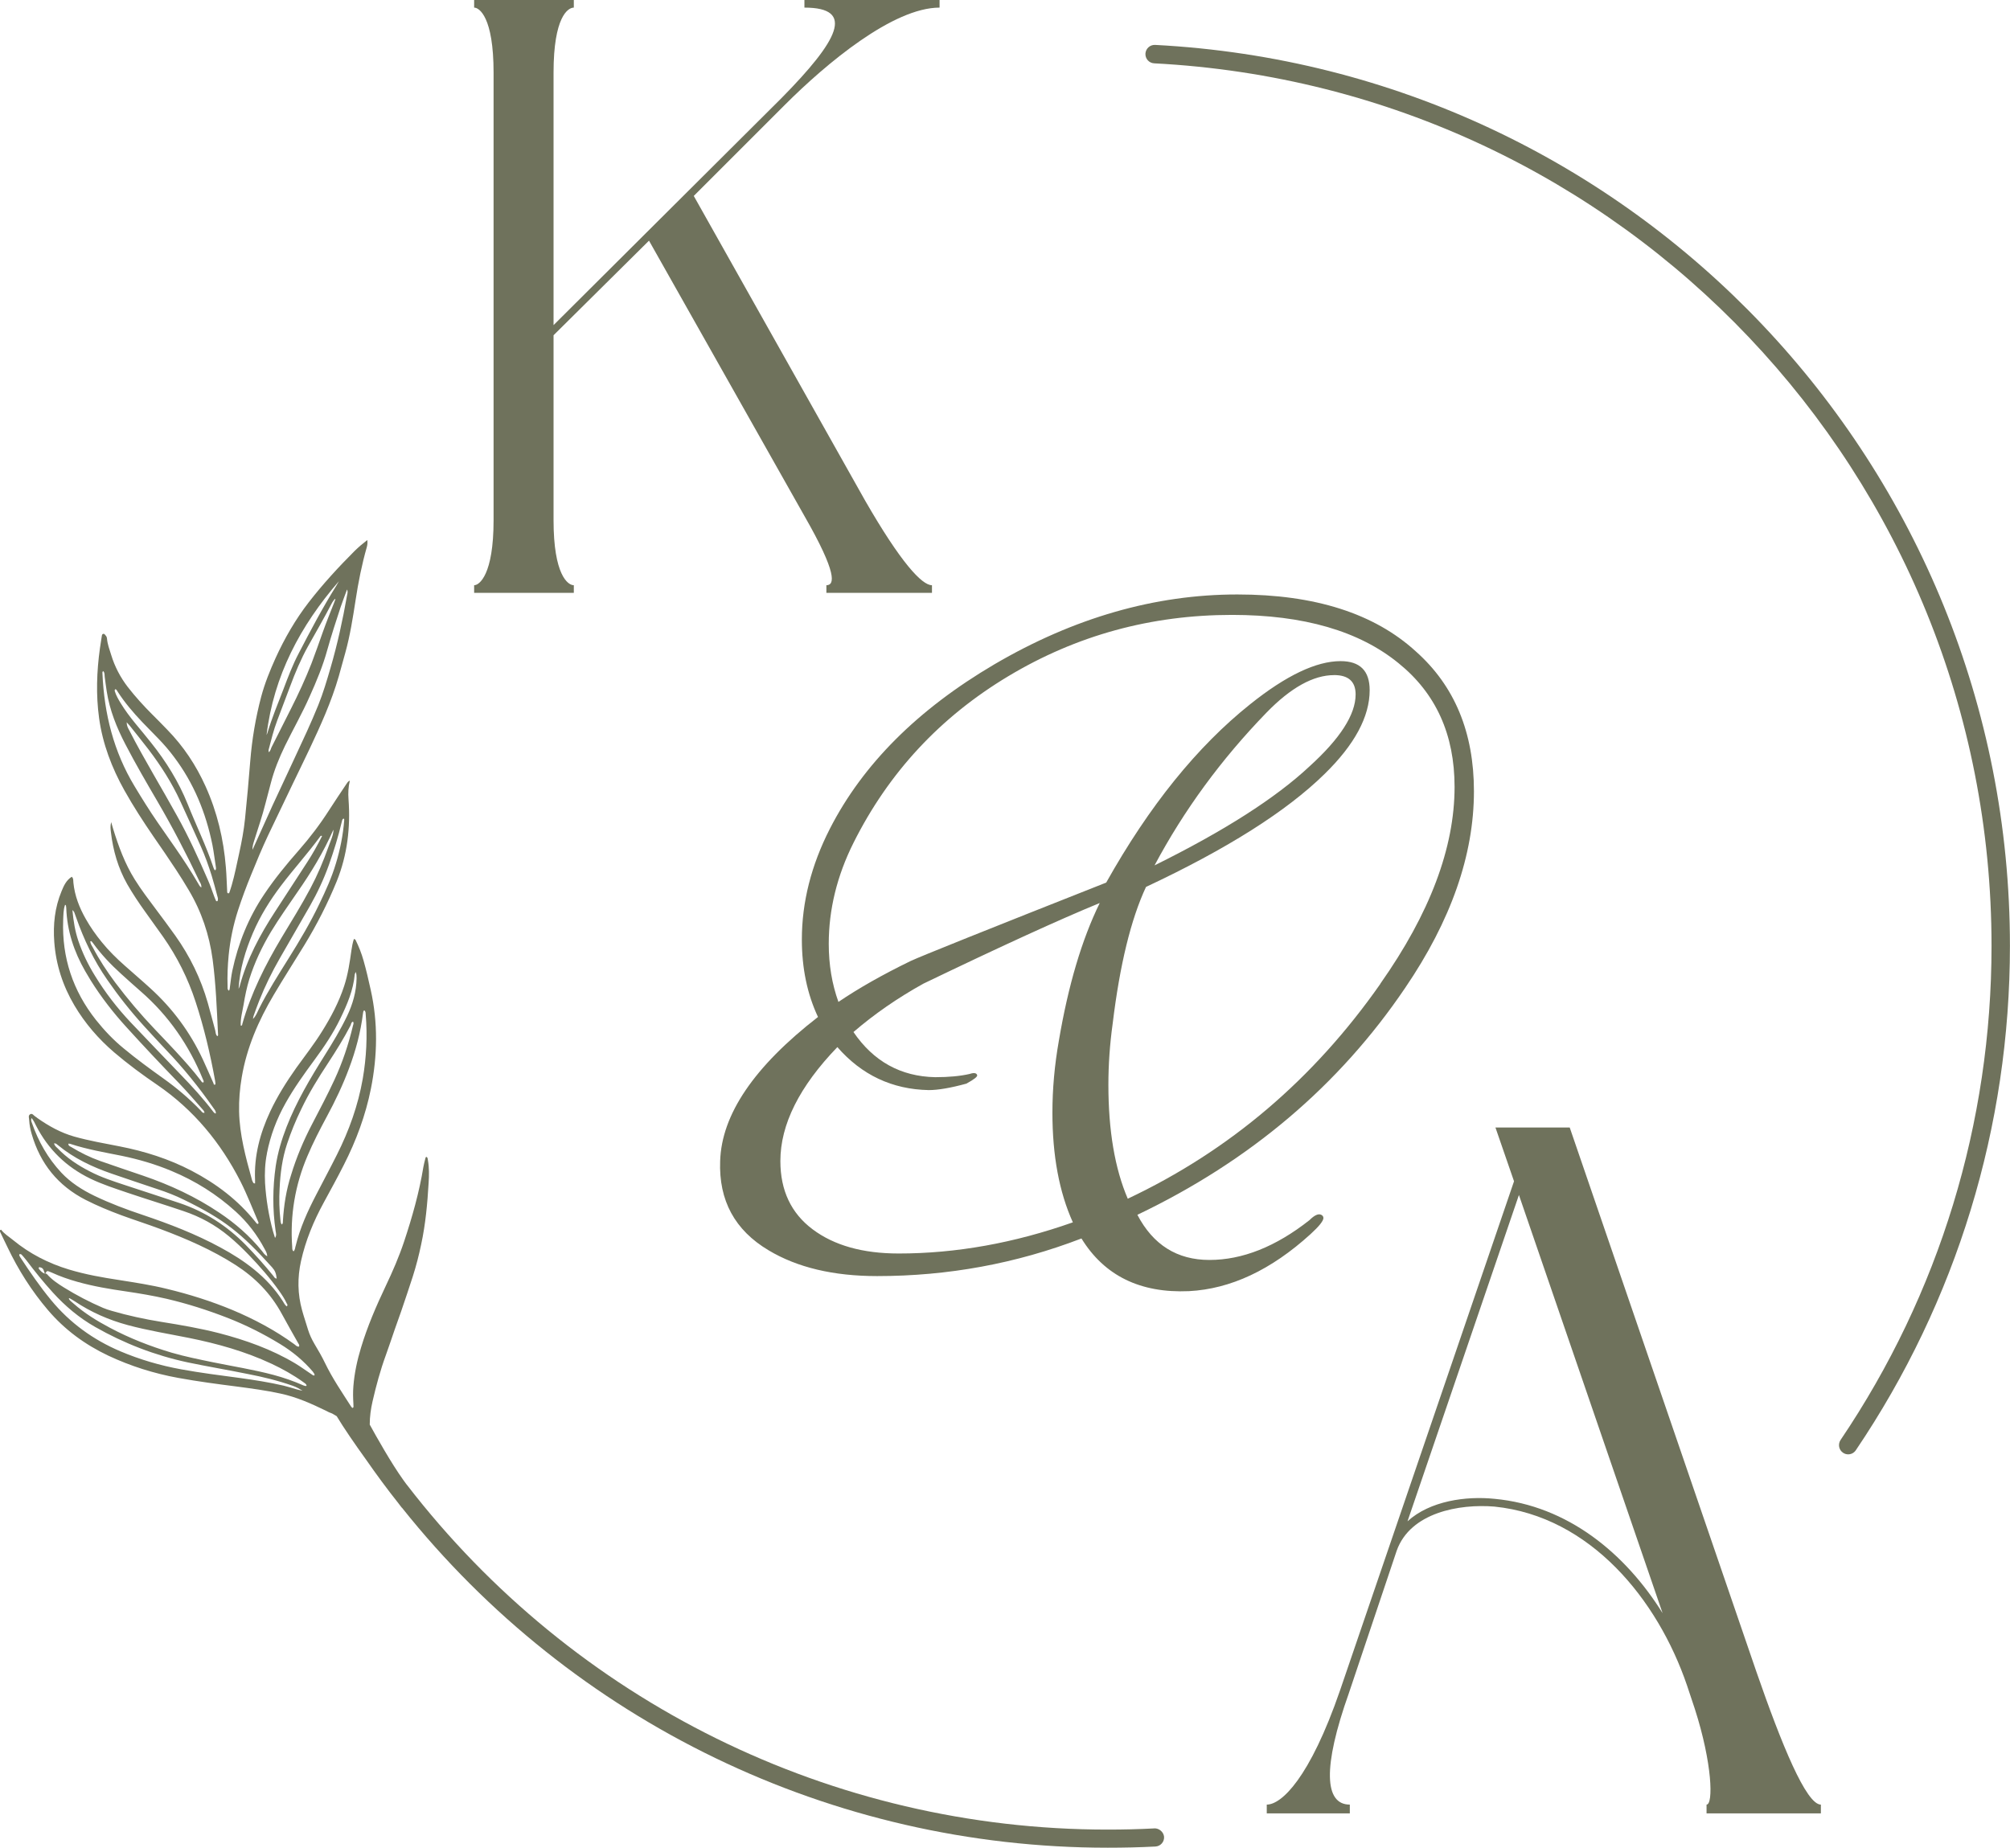
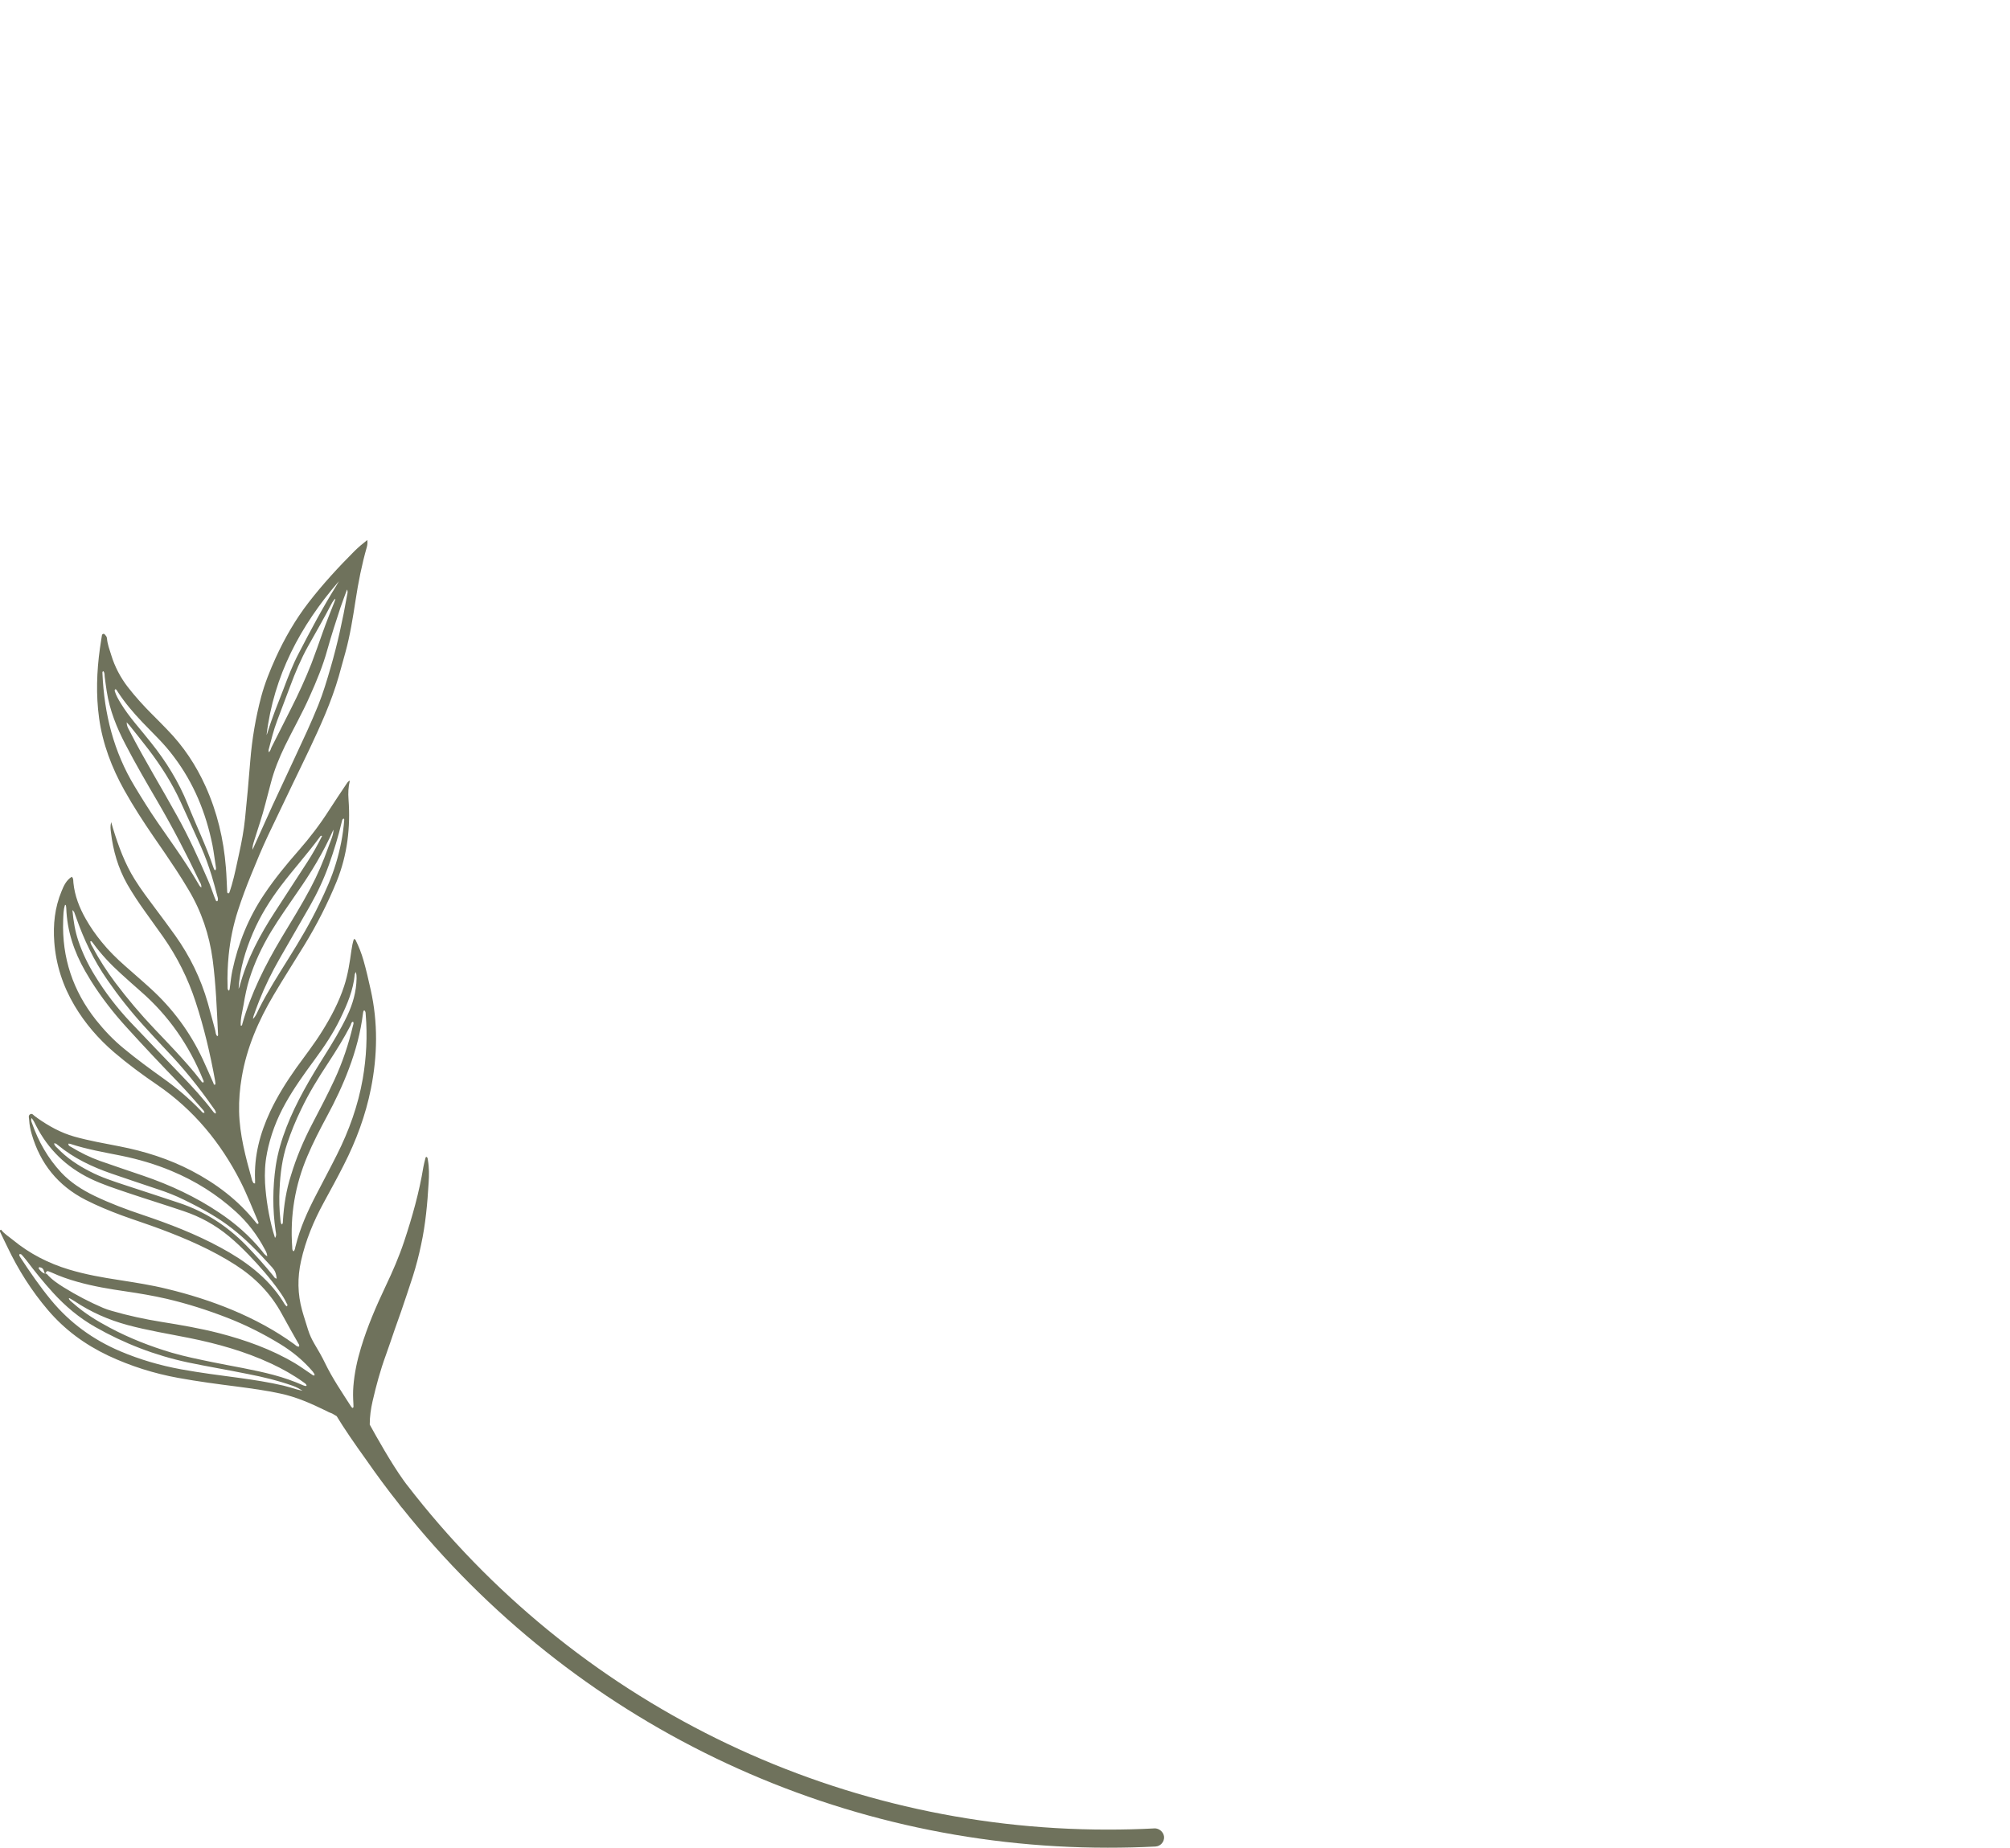
<svg xmlns="http://www.w3.org/2000/svg" xml:space="preserve" width="144.719mm" height="133.068mm" version="1.1" style="shape-rendering:geometricPrecision; text-rendering:geometricPrecision; image-rendering:optimizeQuality; fill-rule:evenodd; clip-rule:evenodd" viewBox="0 0 579.12 532.49">
  <defs>
    <style type="text/css"> .fil0 {fill:#6F725C;fill-rule:nonzero} .fil1 {fill:#6F725C;fill-rule:nonzero} </style>
  </defs>
  <g id="Слой_x0020_1">
-     <path class="fil0" d="M332.56 18.25c135.25,7.03 241.24,118.73 241.24,254.33 0,51.03 -15.04,100.27 -43.49,142.38 -0.82,1.23 -0.51,2.88 0.72,3.7 0.45,0.31 0.96,0.45 1.47,0.45 0.85,0 1.68,-0.41 2.19,-1.17 29.06,-43 44.41,-93.27 44.41,-145.36 0,-138.4 -108.18,-252.44 -246.27,-259.64 -1.51,-0.07 -2.71,1.06 -2.81,2.5 -0.07,1.51 1.06,2.74 2.54,2.81zm0 0z" />
    <path class="fil0" d="M332.56 526.91c-4.46,0.24 -8.98,0.34 -13.47,0.34 -79.4,0 -153.75,-36.87 -201.87,-99.38 -0.07,-0.07 -0.1,-0.13 -0.17,-0.2 -0.31,-0.41 -0.62,-0.82 -0.89,-1.23 -3.4,-4.73 -7.75,-12.47 -9.63,-15.9 0,-2.29 0.31,-4.56 0.83,-6.78 1.03,-4.46 2.22,-8.88 3.8,-13.2 0.89,-2.46 1.72,-4.97 2.57,-7.43 0.58,-1.71 1.24,-3.43 1.82,-5.14 1.16,-3.39 2.29,-6.75 3.39,-10.15 0.96,-3.01 1.75,-6.06 2.4,-9.18 1.27,-5.86 1.81,-11.82 2.16,-17.82 0.14,-2.16 0.17,-4.32 -0.2,-6.45 -0.07,-0.3 -0.03,-0.68 -0.31,-0.96 -0.41,-0.1 -0.37,0.28 -0.45,0.48 -0.2,0.79 -0.41,1.58 -0.55,2.37 -1.2,7.33 -3.22,14.46 -5.55,21.48 -1.47,4.42 -3.32,8.67 -5.31,12.85 -2.74,5.79 -5.28,11.65 -7.12,17.78 -1.1,3.63 -1.89,7.3 -2.19,11.07 -0.14,1.68 -0.1,3.36 0,5.03 0.03,0.35 0.03,0.65 0.03,1 0,0.07 -0.17,0.17 -0.24,0.24 -0.04,0.03 -0.14,-0.03 -0.17,-0.07 -0.14,-0.14 -0.28,-0.31 -0.38,-0.48 -2.57,-4.01 -5.28,-7.98 -7.37,-12.3 -0.93,-1.95 -2.02,-3.8 -3.12,-5.65 -0.76,-1.31 -1.37,-2.61 -1.82,-4.05 -0.55,-1.89 -1.2,-3.7 -1.71,-5.59 -1.3,-4.69 -1.37,-9.39 -0.31,-14.18 1.33,-5.96 3.63,-11.51 6.55,-16.86 1.95,-3.6 3.94,-7.19 5.79,-10.86 3.56,-6.99 6.27,-14.29 7.81,-22 1.88,-9.46 2.05,-18.98 -0.07,-28.44 -0.62,-2.81 -1.27,-5.66 -2.06,-8.43 -0.58,-2.06 -1.37,-4.08 -2.33,-6 -0.03,-0.1 -0.21,-0.1 -0.45,-0.24 -0.37,1.1 -0.55,2.19 -0.72,3.29 -0.48,3.46 -0.99,6.93 -2.09,10.28 -1.51,4.63 -3.77,8.91 -6.34,13.02 -2.26,3.67 -4.94,7.06 -7.44,10.55 -2.84,4.01 -5.45,8.16 -7.54,12.61 -2.91,6.24 -4.66,12.74 -4.35,19.7 0,0.31 0,0.65 0,0.99 -0.55,0.07 -0.58,-0.34 -0.72,-0.58 -0.1,-0.17 -0.17,-0.37 -0.21,-0.58 -1.78,-6.41 -3.53,-12.85 -3.67,-19.57 -0.07,-3.33 0.21,-6.58 0.76,-9.84 1.44,-8.56 4.83,-16.34 9.22,-23.75 2.84,-4.8 5.86,-9.5 8.77,-14.25 3.63,-5.93 6.78,-12.1 9.39,-18.51 3.05,-7.57 3.98,-15.49 3.39,-23.57 -0.14,-1.81 -0.07,-3.56 0.38,-5.42 -0.55,0.24 -0.72,0.58 -0.96,0.93 -1.68,2.54 -3.39,5.03 -5.01,7.57 -2.6,4.08 -5.55,7.95 -8.73,11.58 -3.56,4.05 -6.96,8.19 -9.97,12.68 -4.53,6.72 -7.51,14.12 -9.19,22.03 -0.31,1.51 -0.48,3.05 -0.68,4.59 -0.07,0.41 -0.03,0.82 -0.28,1.16 -0.55,-0.31 -0.37,-0.85 -0.41,-1.3 -0.1,-2.94 0.03,-5.93 0.31,-8.87 0.44,-4.42 1.33,-8.77 2.71,-13.02 1.13,-3.46 2.39,-6.85 3.77,-10.21 1.54,-3.81 3.12,-7.61 4.86,-11.31 2.4,-5.04 4.84,-10.07 7.23,-15.11 3.19,-6.62 6.44,-13.16 9.29,-19.95 1.47,-3.53 2.81,-7.16 3.87,-10.83 0.65,-2.26 1.27,-4.52 1.89,-6.82 1.37,-4.94 2.16,-10.01 2.94,-15.04 0.79,-5.21 1.81,-10.35 3.25,-15.39 0.17,-0.65 0.24,-1.24 0.14,-2.02 -1.33,1.03 -2.57,2.06 -3.7,3.19 -4.66,4.66 -9.12,9.52 -13.16,14.73 -3.84,4.97 -6.96,10.38 -9.56,16.07 -1.64,3.63 -3.12,7.3 -4.15,11.14 -1.61,6.07 -2.64,12.23 -3.15,18.47 -0.45,5.55 -0.93,11.14 -1.51,16.69 -0.34,3.36 -0.96,6.64 -1.68,9.94 -0.69,3.08 -1.27,6.2 -2.16,9.25 -0.2,0.72 -0.45,1.41 -0.68,2.13 -0.03,0.1 -0.17,0.24 -0.28,0.2 -0.24,0 -0.34,-0.17 -0.34,-0.41 -0.14,-2.36 -0.17,-4.69 -0.38,-7.06 -0.65,-8.12 -2.5,-15.93 -5.86,-23.37 -2.74,-6.07 -6.37,-11.55 -11.03,-16.31 -1.44,-1.51 -2.91,-2.98 -4.38,-4.45 -2.47,-2.47 -4.83,-5.07 -6.99,-7.85 -2.16,-2.81 -3.77,-5.9 -4.8,-9.29 -0.48,-1.54 -1.06,-3.05 -1.2,-4.7 -0.04,-0.37 -0.17,-0.65 -0.41,-0.89 -0.17,-0.17 -0.28,-0.48 -0.62,-0.45 -0.34,0.03 -0.41,0.34 -0.45,0.58 -0.2,1.2 -0.37,2.4 -0.55,3.6 -0.93,6.68 -1.16,13.4 -0.24,20.12 1.03,7.43 3.66,14.32 7.3,20.83 2.57,4.59 5.42,8.98 8.4,13.33 2.19,3.15 4.35,6.3 6.47,9.53 1.27,1.92 2.47,3.87 3.63,5.82 3.7,6.2 5.96,12.92 6.92,20.08 0.93,7.06 1.2,14.19 1.54,21.32 0,0.24 0.13,0.55 -0.18,0.75 -0.51,-0.41 -0.48,-1.06 -0.61,-1.64 -0.72,-2.67 -1.41,-5.34 -2.16,-7.98 -1.99,-6.99 -5.14,-13.43 -9.35,-19.36 -1.82,-2.57 -3.74,-5.11 -5.62,-7.64 -2.09,-2.81 -4.22,-5.58 -6.07,-8.56 -2.85,-4.56 -4.66,-9.53 -6.24,-14.63 -0.17,-0.52 -0.31,-1.03 -0.55,-1.89 -0.31,1.2 -0.17,2.09 -0.07,2.94 0.62,5.28 2.06,10.28 4.69,14.94 1.58,2.75 3.33,5.38 5.18,7.95 1.74,2.4 3.46,4.8 5.17,7.23 4.04,5.76 7.16,11.99 9.35,18.71 2.44,7.44 4.22,15.01 5.62,22.72 0.07,0.34 0.07,0.65 0.1,0.99 0,0.07 -0.07,0.1 -0.1,0.17 -0.41,0.14 -0.41,-0.24 -0.48,-0.44 -1.03,-2.27 -1.99,-4.56 -3.05,-6.82 -3.67,-7.85 -8.7,-14.67 -15.11,-20.49 -2.43,-2.23 -4.94,-4.35 -7.4,-6.55 -2.37,-2.09 -4.63,-4.32 -6.62,-6.78 -1.71,-2.09 -3.25,-4.28 -4.59,-6.65 -1.85,-3.25 -3.19,-6.68 -3.57,-10.42 -0.07,-0.58 0.07,-1.24 -0.47,-1.75 -1.58,0.99 -2.3,2.57 -2.95,4.18 -1.95,4.7 -2.47,9.63 -2.09,14.64 0.48,6.55 2.47,12.64 5.82,18.3 3.05,5.14 6.89,9.59 11.45,13.5 3.94,3.36 8.12,6.45 12.4,9.36 10.46,7.16 18.26,16.62 23.99,27.86 1.92,3.8 3.43,7.74 5.11,11.65 0.07,0.17 0.14,0.37 -0.07,0.55 -0.38,0.03 -0.52,-0.31 -0.72,-0.55 -5.03,-6.31 -11.34,-11.07 -18.43,-14.77 -6.55,-3.42 -13.54,-5.62 -20.77,-7.03 -4.35,-0.85 -8.73,-1.61 -13.02,-2.81 -3.87,-1.1 -7.33,-3.02 -10.59,-5.31 -0.2,-0.17 -0.41,-0.34 -0.65,-0.48 -0.48,-0.28 -0.86,-1.06 -1.51,-0.62 -0.61,0.41 -0.24,1.13 -0.24,1.72 0.07,1.33 0.34,2.67 0.72,3.97 2.47,8.54 7.58,14.87 15.52,18.95 3.36,1.71 6.85,3.15 10.38,4.46 3.74,1.37 7.51,2.57 11.24,3.97 7.51,2.81 14.84,6 21.62,10.35 5.59,3.6 10.11,8.19 13.3,14.08 1.54,2.85 3.15,5.65 4.73,8.46 0.17,0.28 0.41,0.55 0.24,0.96 -0.62,0.1 -0.96,-0.38 -1.37,-0.68 -5.51,-4.01 -11.51,-7.2 -17.78,-9.84 -6.17,-2.57 -12.51,-4.56 -19.02,-6.13 -4.46,-1.1 -8.98,-1.78 -13.5,-2.5 -4.94,-0.75 -9.84,-1.61 -14.6,-3.05 -5.93,-1.78 -11.34,-4.56 -16.14,-8.5 -1.2,-0.99 -2.54,-1.78 -3.43,-2.98 -0.55,0.18 -0.37,0.45 -0.27,0.66 0.68,1.47 1.4,2.91 2.09,4.35 3.12,6.55 6.95,12.61 11.65,18.13 4.84,5.69 10.69,9.97 17.41,13.16 6.44,3.02 13.16,5.14 20.15,6.41 5.62,1.03 11.31,1.78 16.96,2.5 4.15,0.55 8.26,1.1 12.37,1.99 4.73,0.99 9.08,2.95 13.37,5.04 0.24,0.1 0.48,0.27 0.72,0.37 0.82,0.28 1.54,0.68 2.23,1.13 2.09,3.46 5.24,8.05 8.43,12.47 3.02,4.35 6.16,8.6 9.42,12.71 0.58,0.79 0.96,1.24 0.96,1.24 0,0 0.03,0 0.03,0 49.17,61.68 123.74,97.94 203.31,97.94 4.56,0 9.18,-0.1 13.74,-0.34 1.47,-0.07 2.6,-1.34 2.5,-2.81 -0.14,-1.37 -1.41,-2.5 -2.88,-2.43zm-234.93 -359.39c-0.28,0.45 -0.51,0.93 -0.79,1.37 -3.91,6.27 -7.37,12.82 -10.76,19.36 -1.75,3.32 -3.09,6.85 -4.42,10.38 -1.58,4.08 -3.25,8.12 -4.52,12.3 -0.1,0.31 -0.2,0.62 -0.34,0.89 2.05,-17.1 9.77,-31.53 20.83,-44.31zm-0.99 5.17c-0.1,0.31 -0.24,0.62 -0.35,0.93 -1.13,2.88 -2.29,5.72 -3.32,8.64 -1.06,2.98 -2.09,5.96 -3.22,8.91 -1.75,4.46 -3.74,8.77 -5.89,13.02 -1.89,3.7 -3.74,7.44 -5.62,11.14 -0.24,0.44 -0.24,1.06 -0.82,1.44 0,-0.28 -0.07,-0.48 -0.04,-0.65 0.76,-2.88 1.44,-5.72 2.5,-8.5 1.24,-3.26 2.47,-6.55 3.7,-9.8 1.47,-3.98 3.12,-7.88 5.17,-11.58 2.3,-4.11 4.66,-8.16 6.82,-12.34 0.24,-0.48 0.58,-0.89 0.89,-1.3 0.03,0.03 0.1,0.07 0.17,0.1zm-23.37 69.46c1.09,-3.53 2.33,-7.03 3.22,-10.62 0.48,-1.95 1.06,-3.9 1.54,-5.86 0.96,-3.73 2.4,-7.26 4.08,-10.73 2.33,-4.76 4.97,-9.39 7.12,-14.26 1.96,-4.35 3.8,-8.77 5.07,-13.39 1.16,-4.15 2.5,-8.26 3.84,-12.34 0.55,-1.65 1.2,-3.26 1.85,-5.07 0.3,0.72 0.1,1.2 0,1.72 -1.24,7.02 -2.75,13.98 -4.76,20.87 -1.06,3.63 -2.12,7.23 -3.53,10.73 -2.06,5.11 -4.42,10.11 -6.75,15.11 -2.16,4.63 -4.32,9.25 -6.48,13.91 -1.92,4.22 -3.8,8.43 -5.72,12.68 -0.07,-0.96 0.24,-1.85 0.52,-2.74zm-40.02 -43.55c0.34,0.1 0.48,0.45 0.65,0.72 2.06,3.19 4.49,6.03 7.09,8.77 1.54,1.61 3.08,3.18 4.63,4.76 1.61,1.65 3.08,3.36 4.46,5.21 5.76,7.6 9.25,16.17 11.13,25.46 0.41,2.09 0.65,4.25 0.99,6.37 0.04,0.34 0.1,0.65 -0.2,0.92 -0.31,-0.17 -0.41,-0.51 -0.51,-0.82 -2.09,-6.27 -5,-12.2 -7.43,-18.3 -2.58,-6.41 -6.2,-12.23 -10.49,-17.61 -1.51,-1.89 -3.05,-3.77 -4.59,-5.62 -1.54,-1.89 -2.98,-3.8 -4.25,-5.89 -0.62,-1.03 -1.24,-2.09 -1.61,-3.25 -0.07,-0.24 -0.17,-0.51 0.14,-0.72zm24.74 57.16c-0.48,-0.34 -0.65,-0.75 -0.89,-1.16 -2.06,-3.56 -4.32,-6.99 -6.65,-10.35 -1.68,-2.43 -3.36,-4.86 -5.07,-7.3 -2.33,-3.39 -4.49,-6.85 -6.61,-10.38 -6.03,-9.97 -8.74,-20.87 -9.25,-32.42 0,-0.27 -0.1,-0.55 0.21,-0.75 0.48,0.45 0.37,1.06 0.44,1.64 0.21,1.41 0.34,2.81 0.58,4.18 0.85,5.45 2.88,10.49 5.42,15.35 2.88,5.55 6.03,10.96 9.18,16.35 4.39,7.51 8.36,15.18 12.1,23.03 0.27,0.51 0.65,0.99 0.55,1.81zm4.73 3.81c-0.04,0.07 -0.07,0.14 -0.14,0.14 -0.1,0 -0.28,0 -0.31,-0.07 -0.2,-0.41 -0.37,-0.85 -0.55,-1.3 -0.61,-1.64 -1.16,-3.29 -1.88,-4.9 -2.71,-6.24 -5.52,-12.41 -8.85,-18.37 -2.19,-3.94 -4.42,-7.85 -6.68,-11.75 -2.43,-4.25 -4.87,-8.54 -7.1,-12.92 -0.3,-0.58 -0.68,-1.13 -0.72,-2.26 0.48,0.51 0.68,0.72 0.85,0.93 1.85,2.33 3.7,4.62 5.49,6.95 3.53,4.66 6.71,9.6 9.15,14.94 1.99,4.35 3.98,8.67 5.93,13.06 1.2,2.71 2.19,5.48 3.08,8.33 0.58,1.92 1.1,3.87 1.61,5.82 0.14,0.48 0.31,0.93 0.1,1.41zm-36.4 11.65c0.17,0.2 0.38,0.37 0.52,0.62 2.33,3.22 5.07,6.1 8.02,8.77 1.88,1.71 3.8,3.43 5.72,5.11 8.02,6.99 13.88,15.49 17.89,25.33 0.1,0.27 0.37,0.58 0.1,0.92 -0.41,0 -0.55,-0.34 -0.72,-0.58 -2.29,-3.02 -4.83,-5.8 -7.37,-8.57 -1.99,-2.12 -3.94,-4.21 -5.96,-6.3 -4.04,-4.25 -7.81,-8.71 -11.34,-13.4 -2.37,-3.19 -4.56,-6.51 -6.41,-10.04 -0.31,-0.55 -0.72,-1.09 -0.76,-1.81 0.21,-0.07 0.28,-0.07 0.31,-0.03zm31.46 48.76c-3.25,-3.39 -6.85,-6.44 -10.69,-9.18 -3.87,-2.77 -7.74,-5.59 -11.41,-8.64 -2.98,-2.43 -5.62,-5.21 -8.02,-8.22 -6.65,-8.4 -9.84,-17.96 -9.46,-28.68 0.07,-1.51 0.03,-3.05 0.55,-4.53 0.14,0.1 0.2,0.14 0.24,0.17 0.03,0.28 0.1,0.52 0.1,0.79 0.24,6.55 2.23,12.55 5.45,18.16 0.55,0.93 1.1,1.85 1.65,2.77 3.01,4.8 6.47,9.25 10.28,13.43 4.97,5.48 10.04,10.86 15.18,16.17 2.22,2.33 4.35,4.76 6.47,7.2 0.31,0.37 0.76,0.72 0.79,1.27 -0.62,0.1 -0.82,-0.41 -1.13,-0.72zm4.38 0.86c-0.03,0.03 -0.14,0.07 -0.17,0.03 -0.17,-0.1 -0.31,-0.24 -0.45,-0.37 -2.94,-3.88 -6.2,-7.44 -9.56,-10.9 -4.8,-5.01 -9.6,-9.98 -14.36,-15.01 -3.87,-4.11 -7.33,-8.6 -10.28,-13.43 -1.95,-3.15 -3.56,-6.48 -4.76,-10.01 -0.93,-2.74 -1.41,-5.59 -1.72,-8.91 0.34,0.41 0.48,0.48 0.52,0.62 0.2,0.51 0.37,0.99 0.55,1.51 2.23,6.37 5.11,12.44 8.98,17.99 3.22,4.66 6.72,9.08 10.52,13.26 2.12,2.33 4.28,4.66 6.44,6.96 4.94,5.17 9.42,10.69 13.5,16.55 0.34,0.48 0.79,0.93 0.82,1.58 0.04,0.03 0,0.1 -0.03,0.14zm36.84 -84.95c0.24,0.14 0.17,0.34 0.17,0.55 -0.34,4.25 -1.16,8.39 -2.4,12.43 -1.2,4.01 -2.91,7.78 -4.73,11.55 -2.6,5.45 -5.69,10.66 -8.91,15.8 -2.94,4.73 -5.96,9.42 -8.46,14.39 -0.51,0.99 -0.85,2.12 -1.78,3.02 0.07,-0.34 0.07,-0.62 0.17,-0.86 0.52,-1.44 1.03,-2.91 1.61,-4.35 1.68,-4.25 3.71,-8.36 5.97,-12.3 2.84,-5 5.79,-10 8.64,-15.01 2.16,-3.8 4.01,-7.75 5.48,-11.86 1.44,-4.05 2.71,-8.16 3.7,-12.37 0.1,-0.37 0.1,-0.82 0.55,-0.99zm-2.94 3.25c0.03,1.03 -0.34,1.96 -0.68,2.92 -0.24,0.68 -0.55,1.37 -0.79,2.09 -1.44,4.07 -3.12,8.02 -5.14,11.82 -2.57,4.86 -5.52,9.56 -8.33,14.25 -4.7,7.88 -8.81,16.04 -11.31,24.88 -0.03,0.17 -0.03,0.55 -0.45,0.45 -0.1,-2.06 0.48,-4.01 0.82,-6 0.41,-2.54 0.93,-5.03 1.68,-7.47 1.51,-4.76 3.63,-9.25 6.2,-13.54 2.36,-3.9 5.03,-7.64 7.6,-11.41 3.98,-5.69 7.57,-11.59 10.38,-17.99zm-23.17 29.68c2.09,-4.9 4.9,-9.39 8.12,-13.64 3.6,-4.76 7.64,-9.19 11.17,-14.02 0.1,-0.14 0.24,-0.45 0.62,-0.24 -1.31,2.6 -2.71,5.14 -4.28,7.54 -3.05,4.73 -6.13,9.46 -9.22,14.18 -4.38,6.72 -8.16,13.74 -10.25,21.59 -0.07,0.24 -0.2,0.48 -0.31,0.72 0.34,-5.69 1.96,-11 4.15,-16.14zm4.01 63.57c1,-5.11 2.81,-9.94 5.38,-14.5 2.43,-4.35 5.34,-8.39 8.29,-12.4 2.81,-3.81 5.42,-7.68 7.47,-11.93 1.99,-4.08 3.74,-8.19 4.18,-12.78 0.04,-0.18 0.14,-0.38 0.28,-0.69 0.24,0.69 0.24,1.27 0.24,1.85 -0.07,3.84 -1.1,7.43 -2.74,10.86 -1.89,3.94 -4.15,7.68 -6.48,11.38 -4.15,6.61 -8.12,13.3 -10.96,20.59 -1.41,3.63 -2.54,7.41 -3.12,11.28 -0.89,6.2 -0.93,12.44 -0.03,18.67 0.1,0.65 0.34,1.31 -0.17,2.02 -0.2,-0.62 -0.41,-1.27 -0.58,-1.89 -1.23,-4.55 -1.99,-9.18 -2.29,-13.91 -0.14,-2.84 -0.03,-5.72 0.55,-8.56zm-56.61 -2.74c4.8,1.58 9.8,2.43 14.73,3.42 4.97,1.03 9.77,2.43 14.43,4.39 6.82,2.84 12.99,6.71 18.47,11.69 3.43,3.12 6.17,6.71 8.33,10.79 0.31,0.58 0.69,1.13 0.76,2.09 -0.85,-0.45 -1.16,-1.06 -1.58,-1.58 -3.53,-4.32 -7.64,-7.91 -12.27,-11 -6.78,-4.56 -14.15,-7.98 -21.86,-10.62 -4.15,-1.41 -8.29,-2.81 -12.41,-4.25 -2.91,-1.03 -5.69,-2.4 -8.33,-4.01 -0.34,-0.21 -0.92,-0.35 -0.85,-1 0.2,0.04 0.41,0 0.58,0.07zm-3.57 0.37c4.59,3.77 9.84,6.27 15.42,8.19 4.38,1.51 8.77,2.98 13.19,4.46 2.6,0.85 5.21,1.85 7.68,3.08 11.62,5.66 16.52,9.63 25.39,19.47 0.85,0.96 1.13,1.68 1.33,3.22 -0.58,0.03 -0.76,-0.51 -1.03,-0.82 -2.5,-3.08 -5.14,-6.03 -7.92,-8.88 -5.42,-5.51 -11.75,-9.59 -19.09,-12.06 -5.17,-1.75 -10.35,-3.39 -15.52,-5.11 -3.5,-1.16 -7.03,-2.29 -10.31,-4.01 -3.43,-1.75 -6.62,-3.87 -9.29,-6.68 -0.38,-0.37 -0.83,-0.68 -1,-1.37 0.58,-0.1 0.83,0.28 1.13,0.51zm65.9 46.46c-0.58,-0.41 -0.82,-1.06 -1.2,-1.61 -2.19,-3.42 -4.94,-6.37 -8.09,-8.94 -3.02,-2.47 -6.34,-4.56 -9.77,-6.41 -7.16,-3.9 -14.77,-6.82 -22.48,-9.42 -4.73,-1.58 -9.39,-3.33 -13.88,-5.49 -3.53,-1.71 -6.82,-3.8 -9.53,-6.68 -3.87,-4.15 -6.61,-8.98 -8.46,-14.29 -0.14,-0.41 -0.41,-0.85 -0.1,-1.44 0.58,0.69 0.93,1.48 1.3,2.23 3.5,6.82 8.7,11.86 15.59,15.21 3.46,1.68 7.13,2.85 10.73,4.08 5.35,1.81 10.76,3.46 16.11,5.28 4.83,1.61 9.22,4.01 13.16,7.3 2.02,1.68 3.91,3.5 5.72,5.38 3.12,3.25 6.1,6.64 8.7,10.31 0.82,1.17 1.61,2.33 2.19,3.63 0.17,0.2 0.37,0.55 0,0.85zm-1.1 -24.74c-0.03,0.38 0.07,0.82 -0.31,1.13 -0.37,-0.34 -0.34,-0.86 -0.41,-1.3 -0.34,-3.02 -0.41,-6.03 -0.24,-9.05 0.2,-4.38 0.76,-8.7 2.16,-12.91 1.13,-3.4 2.47,-6.68 4.04,-9.9 2.23,-4.7 4.94,-9.08 7.81,-13.43 2.29,-3.5 4.49,-7.03 6.41,-10.73 0.2,-0.38 0.17,-0.96 0.72,-1.13 0.31,0.37 0.1,0.75 0,1.13 -1.27,5.38 -3.02,10.62 -5.34,15.62 -2.02,4.36 -4.25,8.57 -6.44,12.78 -2.47,4.73 -4.53,9.6 -6.07,14.7 -1.37,4.25 -2.06,8.64 -2.33,13.09zm3.63 7.4c-0.14,0.51 -0.14,1.06 -0.55,1.47 -0.48,-0.31 -0.37,-0.82 -0.41,-1.27 -0.65,-9.08 0.82,-17.82 4.38,-26.18 1.65,-3.91 3.6,-7.68 5.59,-11.38 2.43,-4.49 4.63,-9.12 6.41,-13.91 1.92,-5.11 3.33,-10.38 4.01,-15.8 0.03,-0.34 0.07,-0.68 0.34,-0.93 0.48,0.31 0.41,0.79 0.45,1.24 0.51,6.2 0.2,12.37 -0.85,18.47 -1.34,7.68 -3.94,14.94 -7.44,21.9 -1.92,3.84 -3.97,7.64 -5.93,11.45 -2.5,4.8 -4.73,9.69 -5.99,14.94zm-73.88 6.07c0.07,-0.07 0.24,0 0.38,0.03 0.96,0.2 0.99,1.1 1.27,1.81 -0.72,-0.24 -1.2,-0.78 -1.65,-1.33 -0.13,-0.17 -0.2,-0.37 0,-0.51zm74.26 35.19c-1.3,-0.38 -2.57,-0.79 -3.87,-1.1 -4.15,-0.96 -8.33,-1.61 -12.51,-2.19 -5.65,-0.76 -11.34,-1.47 -16.96,-2.5 -6.03,-1.1 -11.89,-2.81 -17.55,-5.21 -7.81,-3.33 -14.49,-8.16 -19.91,-14.73 -3.22,-3.9 -6.07,-8.05 -8.84,-12.27 -0.17,-0.27 -0.38,-0.55 -0.34,-0.92 0.27,-0.14 0.55,-0.07 0.72,0.13 0.45,0.52 0.89,1 1.3,1.54 2.43,3.22 4.97,6.37 7.68,9.35 3.56,3.91 7.54,7.27 12.17,9.9 8.36,4.76 17.24,8.19 26.66,10.21 5.72,1.2 11.51,2.16 17.23,3.33 4.42,0.85 8.81,1.92 13.06,3.42 0.99,0.34 1.89,0.86 2.81,1.41 -0.62,-0.1 -1.14,-0.24 -1.65,-0.37zm2.61 -0.96c-0.28,-0.07 -0.52,-0.1 -0.76,-0.21 -2.78,-1.23 -5.62,-2.22 -8.57,-3.01 -5.79,-1.54 -11.72,-2.47 -17.58,-3.67 -3.94,-0.82 -7.91,-1.61 -11.78,-2.74 -6.13,-1.82 -12.1,-4.15 -17.75,-7.16 -3.77,-1.99 -7.37,-4.21 -10.55,-7.03 -0.48,-0.45 -1.1,-0.79 -1.33,-1.44 0.07,-0.03 0.17,-0.1 0.2,-0.07 0.51,0.3 1.06,0.58 1.54,0.92 4.69,3.12 9.77,5.35 15.21,6.82 5.86,1.58 11.86,2.54 17.78,3.73 8.16,1.65 16.07,3.87 23.64,7.4 3.23,1.51 6.34,3.26 9.25,5.35 0.38,0.28 0.82,0.48 0.89,0.99 -0.1,0.07 -0.17,0.1 -0.2,0.1zm2.43 -3.05c-0.38,0.03 -0.62,-0.24 -0.89,-0.41 -1.58,-1.03 -3.08,-2.16 -4.69,-3.12 -6.82,-4.05 -14.22,-6.68 -21.86,-8.67 -5.48,-1.4 -11.03,-2.36 -16.62,-3.25 -4.86,-0.79 -9.63,-1.81 -14.35,-3.19 -0.82,-0.24 -1.68,-0.51 -2.47,-0.85 -3.9,-1.68 -7.64,-3.63 -11.24,-5.86 -1.78,-1.1 -3.5,-2.26 -4.9,-3.84 -0.14,-0.14 -0.31,-0.24 -0.52,-0.17 0.48,-0.79 0.52,-0.82 1.1,-0.62 0.24,0.1 0.51,0.21 0.76,0.31 2.4,1.1 4.86,1.96 7.4,2.67 4.59,1.3 9.32,2.09 14.05,2.77 3.9,0.58 7.85,1.24 11.69,2.13 5.96,1.4 11.78,3.25 17.51,5.48 5.28,2.06 10.32,4.59 15.15,7.54 3.6,2.19 6.78,4.83 9.49,8.02 0.14,0.37 0.58,0.55 0.41,1.06zm0 0z" />
-     <path class="fil1" d="M199.89 56.46l26.28 -26.28c11.92,-11.92 31.15,-27.99 44.54,-27.99l0 -2.19 -38.94 0 0 2.19c14.84,0 9.73,9.49 -6.57,26.04l-65.71 65.46 0 -72.76c0,-16.06 4.14,-18.74 5.84,-18.74l0 -2.19 -28.72 0 0 2.19c1.46,0 5.6,2.68 5.6,18.74l0 128.98c0,15.82 -4.14,18.74 -5.6,18.74l0 2.19 28.72 0 0 -2.19c-1.7,0 -5.84,-2.92 -5.84,-18.74l0 -53.3 27.5 -27.26 44.78 79.34c9.49,16.55 8.76,19.96 6.33,19.96l0 2.19 30.42 0 0 -2.19c-2.92,0 -9,-6.57 -19.23,-24.34l-49.4 -87.85z" />
-     <path class="fil1" d="M488.31 492.46c5.07,15.77 5.35,27.59 3.38,27.59l0 2.53 32.94 0 0 -2.53c-4.22,0 -11.26,-17.18 -18.58,-38.29l-53.78 -156.83 -21.4 0 5.35 15.49 -50.12 146.69c-8.73,25.34 -16.89,32.94 -21.12,32.94l0 2.53 23.93 0 0 -2.53c-7.32,0 -7.88,-10.7 -0.28,-32.1l13.8 -41.11c3.94,-10.98 18.02,-13.51 28.16,-12.67 27.59,2.82 47.02,26.75 55.47,51.53l2.25 6.76zm-50.68 -148.1l41.39 120.51c-10.7,-17.18 -27.31,-30.97 -48.43,-32.94 -8.17,-0.84 -18.58,0.56 -25.06,6.48l32.1 -94.04z" />
-     <path class="fil1" d="M404.84 284.71c-19,28.09 -44.72,49.88 -77.14,65.37 4.54,8.68 11.46,13.01 20.76,13.01 9.5,0 19.11,-3.82 28.81,-11.46 1.45,-1.45 2.58,-1.96 3.41,-1.55 0.41,0.21 0.62,0.52 0.62,0.93 0,0.83 -1.24,2.38 -3.72,4.65 -11.36,10.33 -23.03,15.8 -35.01,16.42 -14.04,0.62 -24.37,-4.44 -30.98,-15.18 -18.8,7.23 -38.42,10.84 -58.87,10.84 -12.6,0 -23.03,-2.48 -31.29,-7.44 -9.71,-5.78 -14.36,-14.35 -13.94,-25.71 0.41,-13.43 9.81,-27.26 28.19,-41.52 -3.1,-6.61 -4.65,-14.05 -4.65,-22.31 0,-10.74 2.69,-21.38 8.06,-31.91 9.5,-18.59 25.3,-34.39 47.4,-47.4 22.93,-13.43 46.27,-20.14 70.02,-20.14 22.31,0 39.45,5.47 51.43,16.42 11.15,9.91 16.73,23.34 16.73,40.28 0,18.38 -6.61,37.28 -19.83,56.7zm-20.45 -90.16c-5.99,0 -12.5,3.61 -19.52,10.84 -13.01,13.43 -23.75,28.09 -32.22,43.99 20.04,-9.91 34.91,-19.42 44.61,-28.5 8.88,-8.05 13.32,-14.97 13.32,-20.76 0,-3.72 -2.07,-5.58 -6.2,-5.58zm13.32 88.92c14.25,-20.24 21.38,-39.14 21.38,-56.7 0,-15.08 -5.37,-26.95 -16.11,-35.63 -11.36,-9.29 -27.37,-13.94 -48.02,-13.94 -23.34,0 -44.82,5.89 -64.44,17.66 -19.62,11.77 -34.49,27.78 -44.61,48.02 -4.75,9.5 -7.13,19.21 -7.13,29.12 0,5.99 0.93,11.57 2.79,16.73 5.78,-3.92 12.7,-7.85 20.76,-11.77 3.1,-1.45 21.89,-8.98 56.39,-22.62 12.39,-22.1 26.23,-39.24 41.52,-51.43 10.33,-8.26 19,-12.39 26.02,-12.39 5.58,0 8.37,2.79 8.37,8.37 0,7.64 -4.34,15.7 -13.01,24.17 -10.95,10.74 -28.09,21.58 -51.43,32.53 -4.34,9.29 -7.54,22.41 -9.6,39.35 -0.83,5.99 -1.24,11.88 -1.24,17.66 0,13.22 1.86,24.17 5.58,32.84 29.33,-13.84 53.6,-34.49 72.81,-61.96zm-80.86 -23.24c-11.57,4.75 -28.5,12.5 -50.81,23.24 -7.44,4.13 -14.15,8.78 -20.14,13.94 5.78,8.47 13.63,12.81 23.55,13.01 3.92,0 7.23,-0.31 9.91,-0.93 1.24,-0.41 1.96,-0.31 2.17,0.31 0.21,0.41 -0.83,1.24 -3.1,2.48 -4.54,1.24 -8.16,1.86 -10.84,1.86 -10.53,-0.21 -19.31,-4.34 -26.33,-12.39 -10.95,11.36 -16.42,22.31 -16.42,32.84 0,8.47 3.1,15.03 9.29,19.67 6.2,4.65 14.46,6.97 24.79,6.97 16.52,0 33.25,-3 50.19,-8.98 -3.92,-8.68 -5.89,-19.21 -5.89,-31.6 0,-6.82 0.62,-13.74 1.86,-20.76 2.69,-15.9 6.61,-29.12 11.77,-39.66z" />
  </g>
</svg>